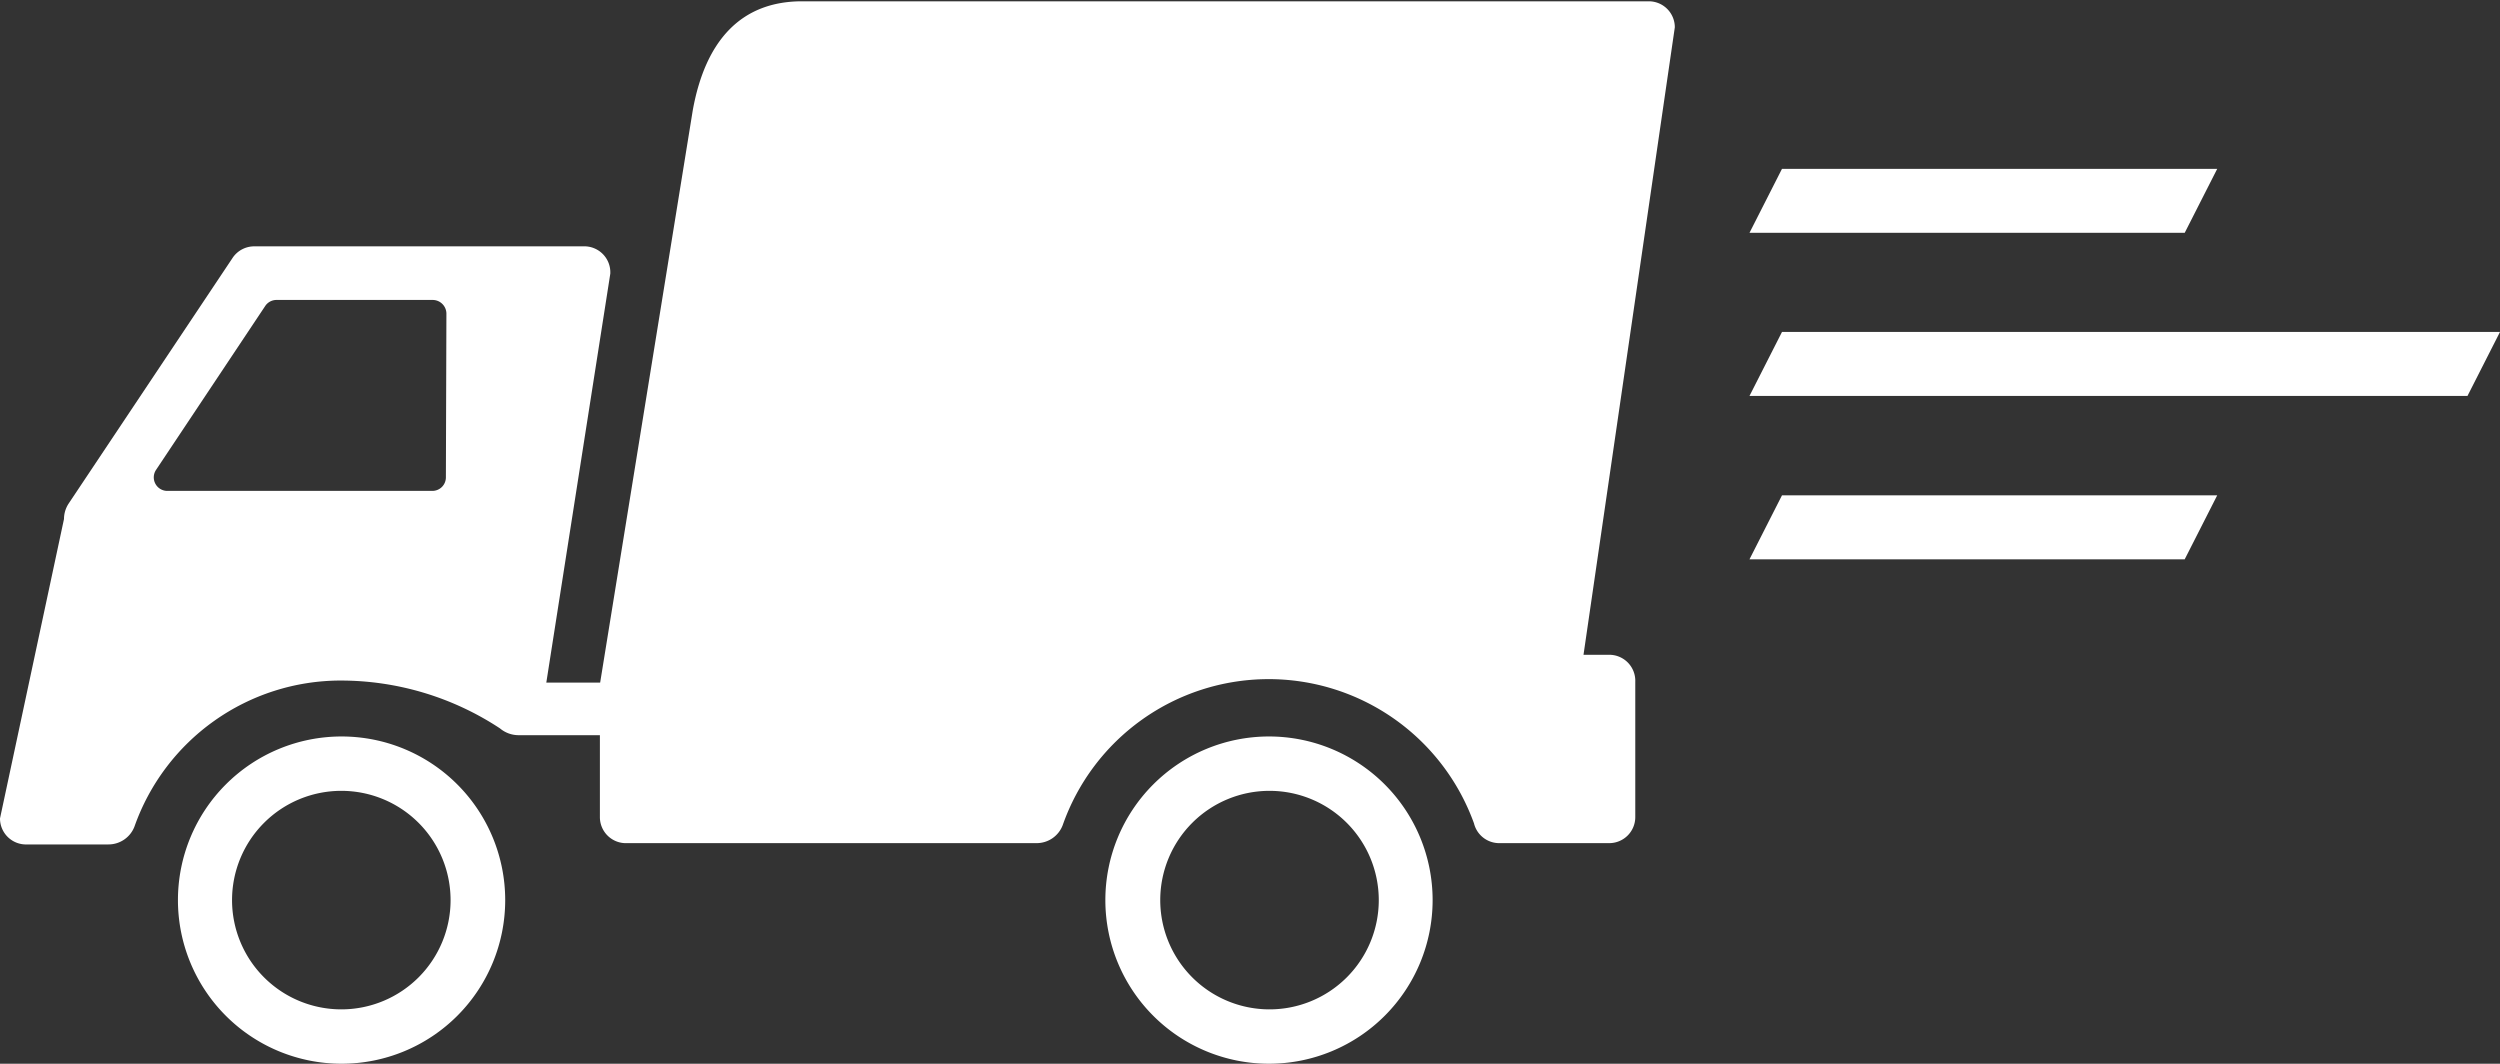
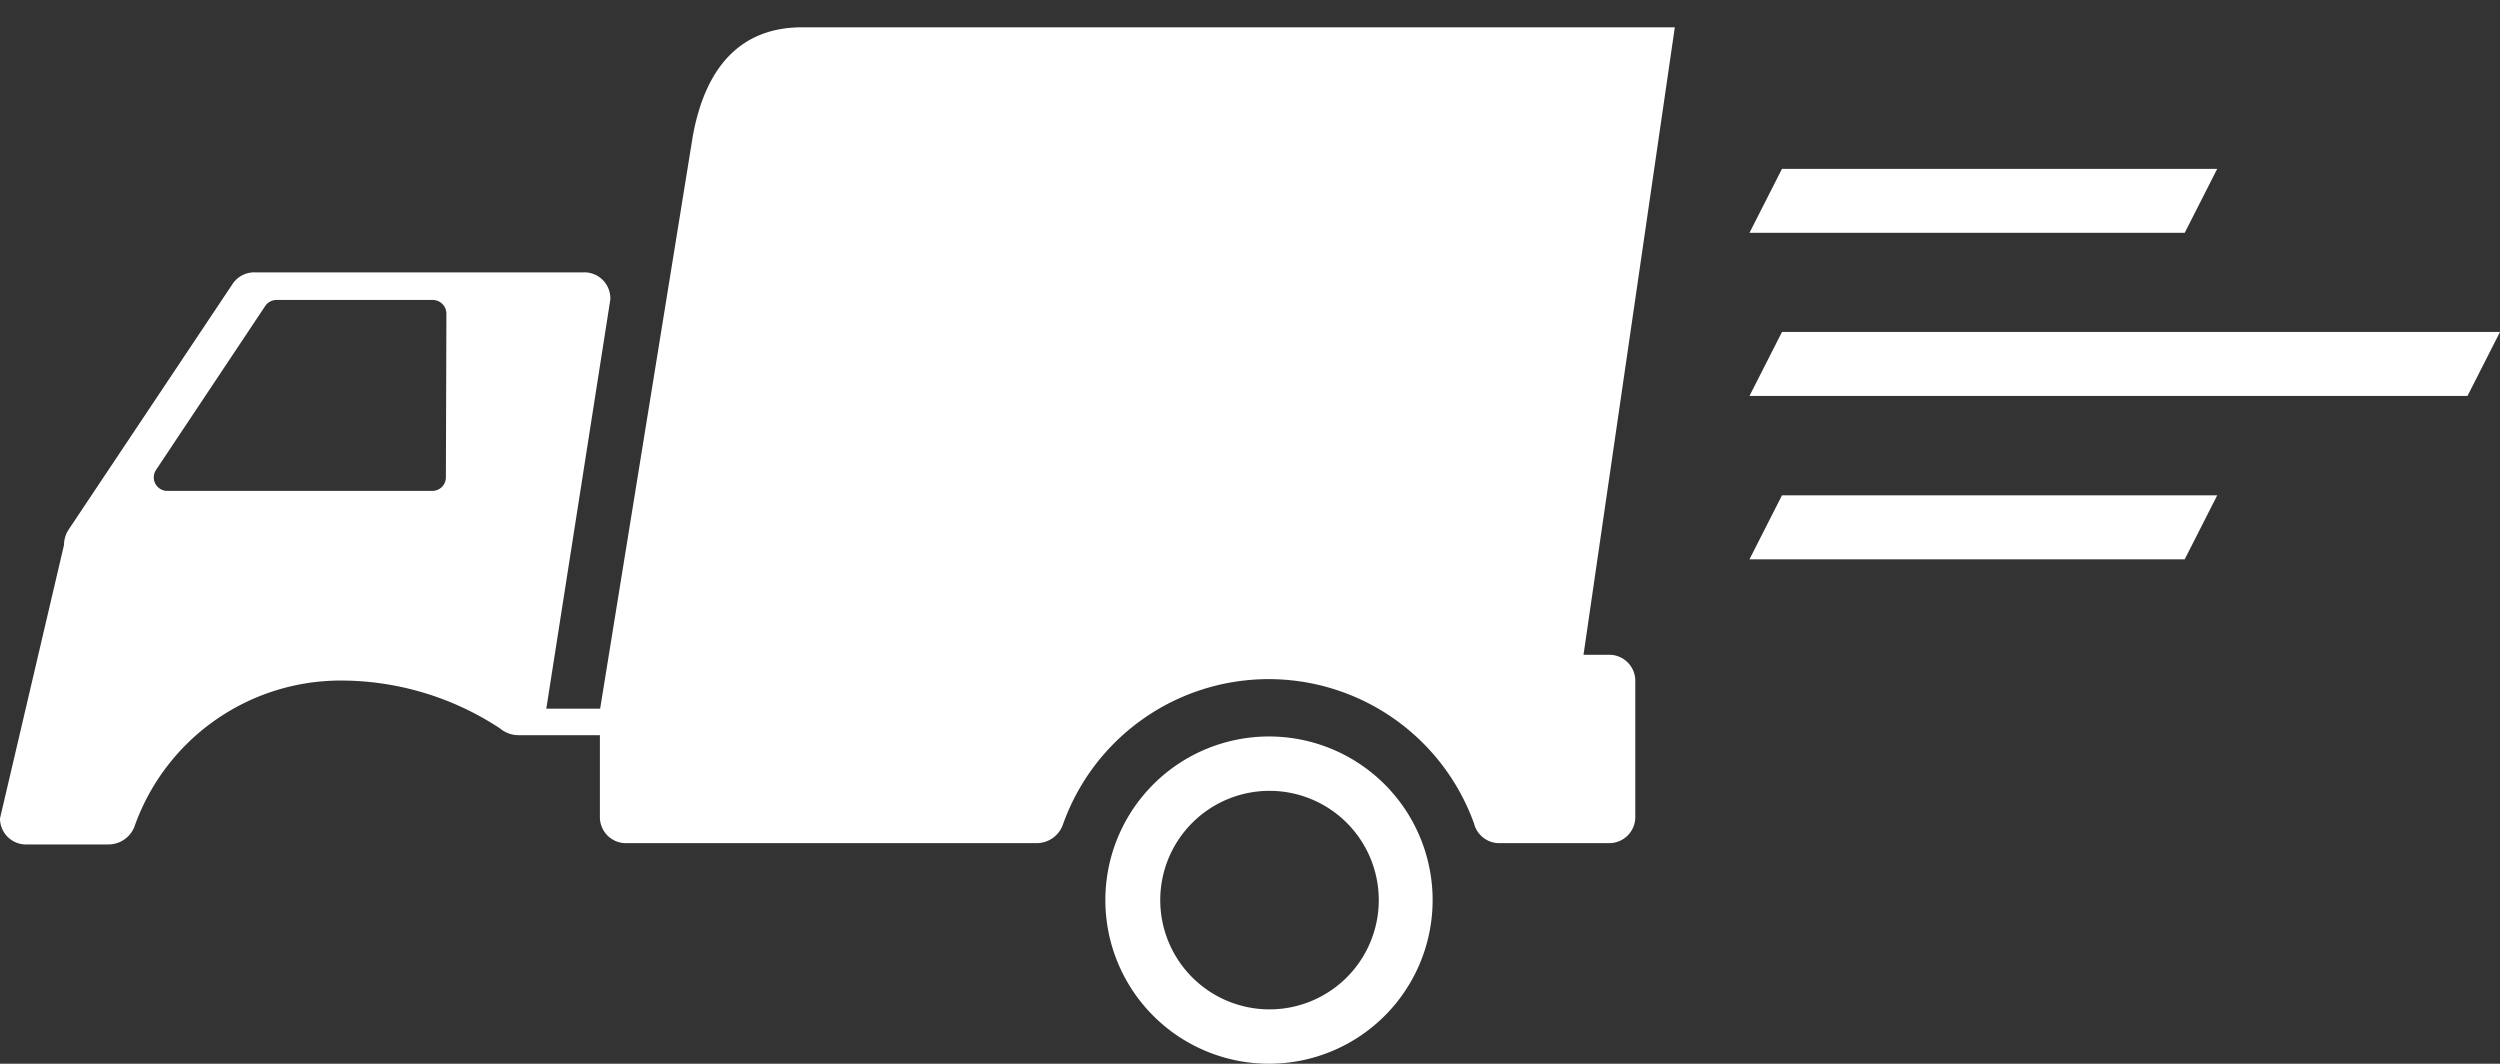
<svg xmlns="http://www.w3.org/2000/svg" id="Layer_1" data-name="Layer 1" viewBox="0 0 96.1 40.89">
  <rect x="0" y="0" width="96.1" height="40.89" fill="#333333" stroke="none" />
  <defs>
    <style>.cls-1{fill:#fff;}</style>
  </defs>
-   <path class="cls-1" d="M13.13,28.31a6.29,6.29,0,1,0,6.29,6.29A6.29,6.29,0,0,0,13.13,28.31Zm0,10.49a4.2,4.2,0,1,1,4.19-4.2A4.2,4.2,0,0,1,13.13,38.8Z" />
  <path class="cls-1" d="M48.77,28.31a6.29,6.29,0,1,0,6.3,6.29A6.29,6.29,0,0,0,48.77,28.31Zm0,10.49A4.2,4.2,0,1,1,53,34.6,4.2,4.2,0,0,1,48.77,38.8Z" />
-   <path class="cls-1" d="M61.87,25.17h-1L64.38,1.05a1,1,0,0,0-1-1H30.83c-2.32,0-3.71,1.48-4.2,4.19l-3.56,22H21l2.46-15.72a1,1,0,0,0-1.05-1.05H9.8a1,1,0,0,0-.87.46l-6.3,9.44a1.09,1.09,0,0,0-.17.58L0,31.46a1,1,0,0,0,1.05,1H4.17a1.07,1.07,0,0,0,1-.69,8.41,8.41,0,0,1,7.91-5.61,11.13,11.13,0,0,1,6.14,1.84,1.11,1.11,0,0,0,.69.26h3.15v3.15a1,1,0,0,0,1.05,1H39.85a1.07,1.07,0,0,0,1-.69,8.39,8.39,0,0,1,15.81-.07,1,1,0,0,0,1,.76h4.2a1,1,0,0,0,1-1V26.21A1,1,0,0,0,61.87,25.17ZM17.14,18.35a.52.52,0,0,1-.53.52H6.45A.52.52,0,0,1,6,18.06l4.19-6.29a.52.52,0,0,1,.44-.24h6a.53.53,0,0,1,.53.53Z" />
+   <path class="cls-1" d="M61.87,25.17h-1L64.38,1.05H30.83c-2.32,0-3.71,1.48-4.2,4.19l-3.56,22H21l2.46-15.72a1,1,0,0,0-1.05-1.05H9.8a1,1,0,0,0-.87.46l-6.3,9.44a1.09,1.09,0,0,0-.17.58L0,31.46a1,1,0,0,0,1.05,1H4.17a1.07,1.07,0,0,0,1-.69,8.41,8.41,0,0,1,7.91-5.61,11.13,11.13,0,0,1,6.14,1.84,1.11,1.11,0,0,0,.69.26h3.15v3.15a1,1,0,0,0,1.05,1H39.85a1.07,1.07,0,0,0,1-.69,8.39,8.39,0,0,1,15.81-.07,1,1,0,0,0,1,.76h4.2a1,1,0,0,0,1-1V26.21A1,1,0,0,0,61.87,25.17ZM17.14,18.35a.52.52,0,0,1-.53.52H6.45A.52.52,0,0,1,6,18.06l4.19-6.29a.52.52,0,0,1,.44-.24h6a.53.53,0,0,1,.53.53Z" />
  <polygon class="cls-1" points="83.98 21.5 67.25 21.5 68.5 19.04 85.23 19.04 83.98 21.5" />
  <polygon class="cls-1" points="83.98 8.95 67.25 8.95 68.5 6.49 85.23 6.49 83.98 8.95" />
  <polygon class="cls-1" points="94.85 15.22 67.25 15.22 68.5 12.76 96.1 12.76 94.85 15.22" />
</svg>